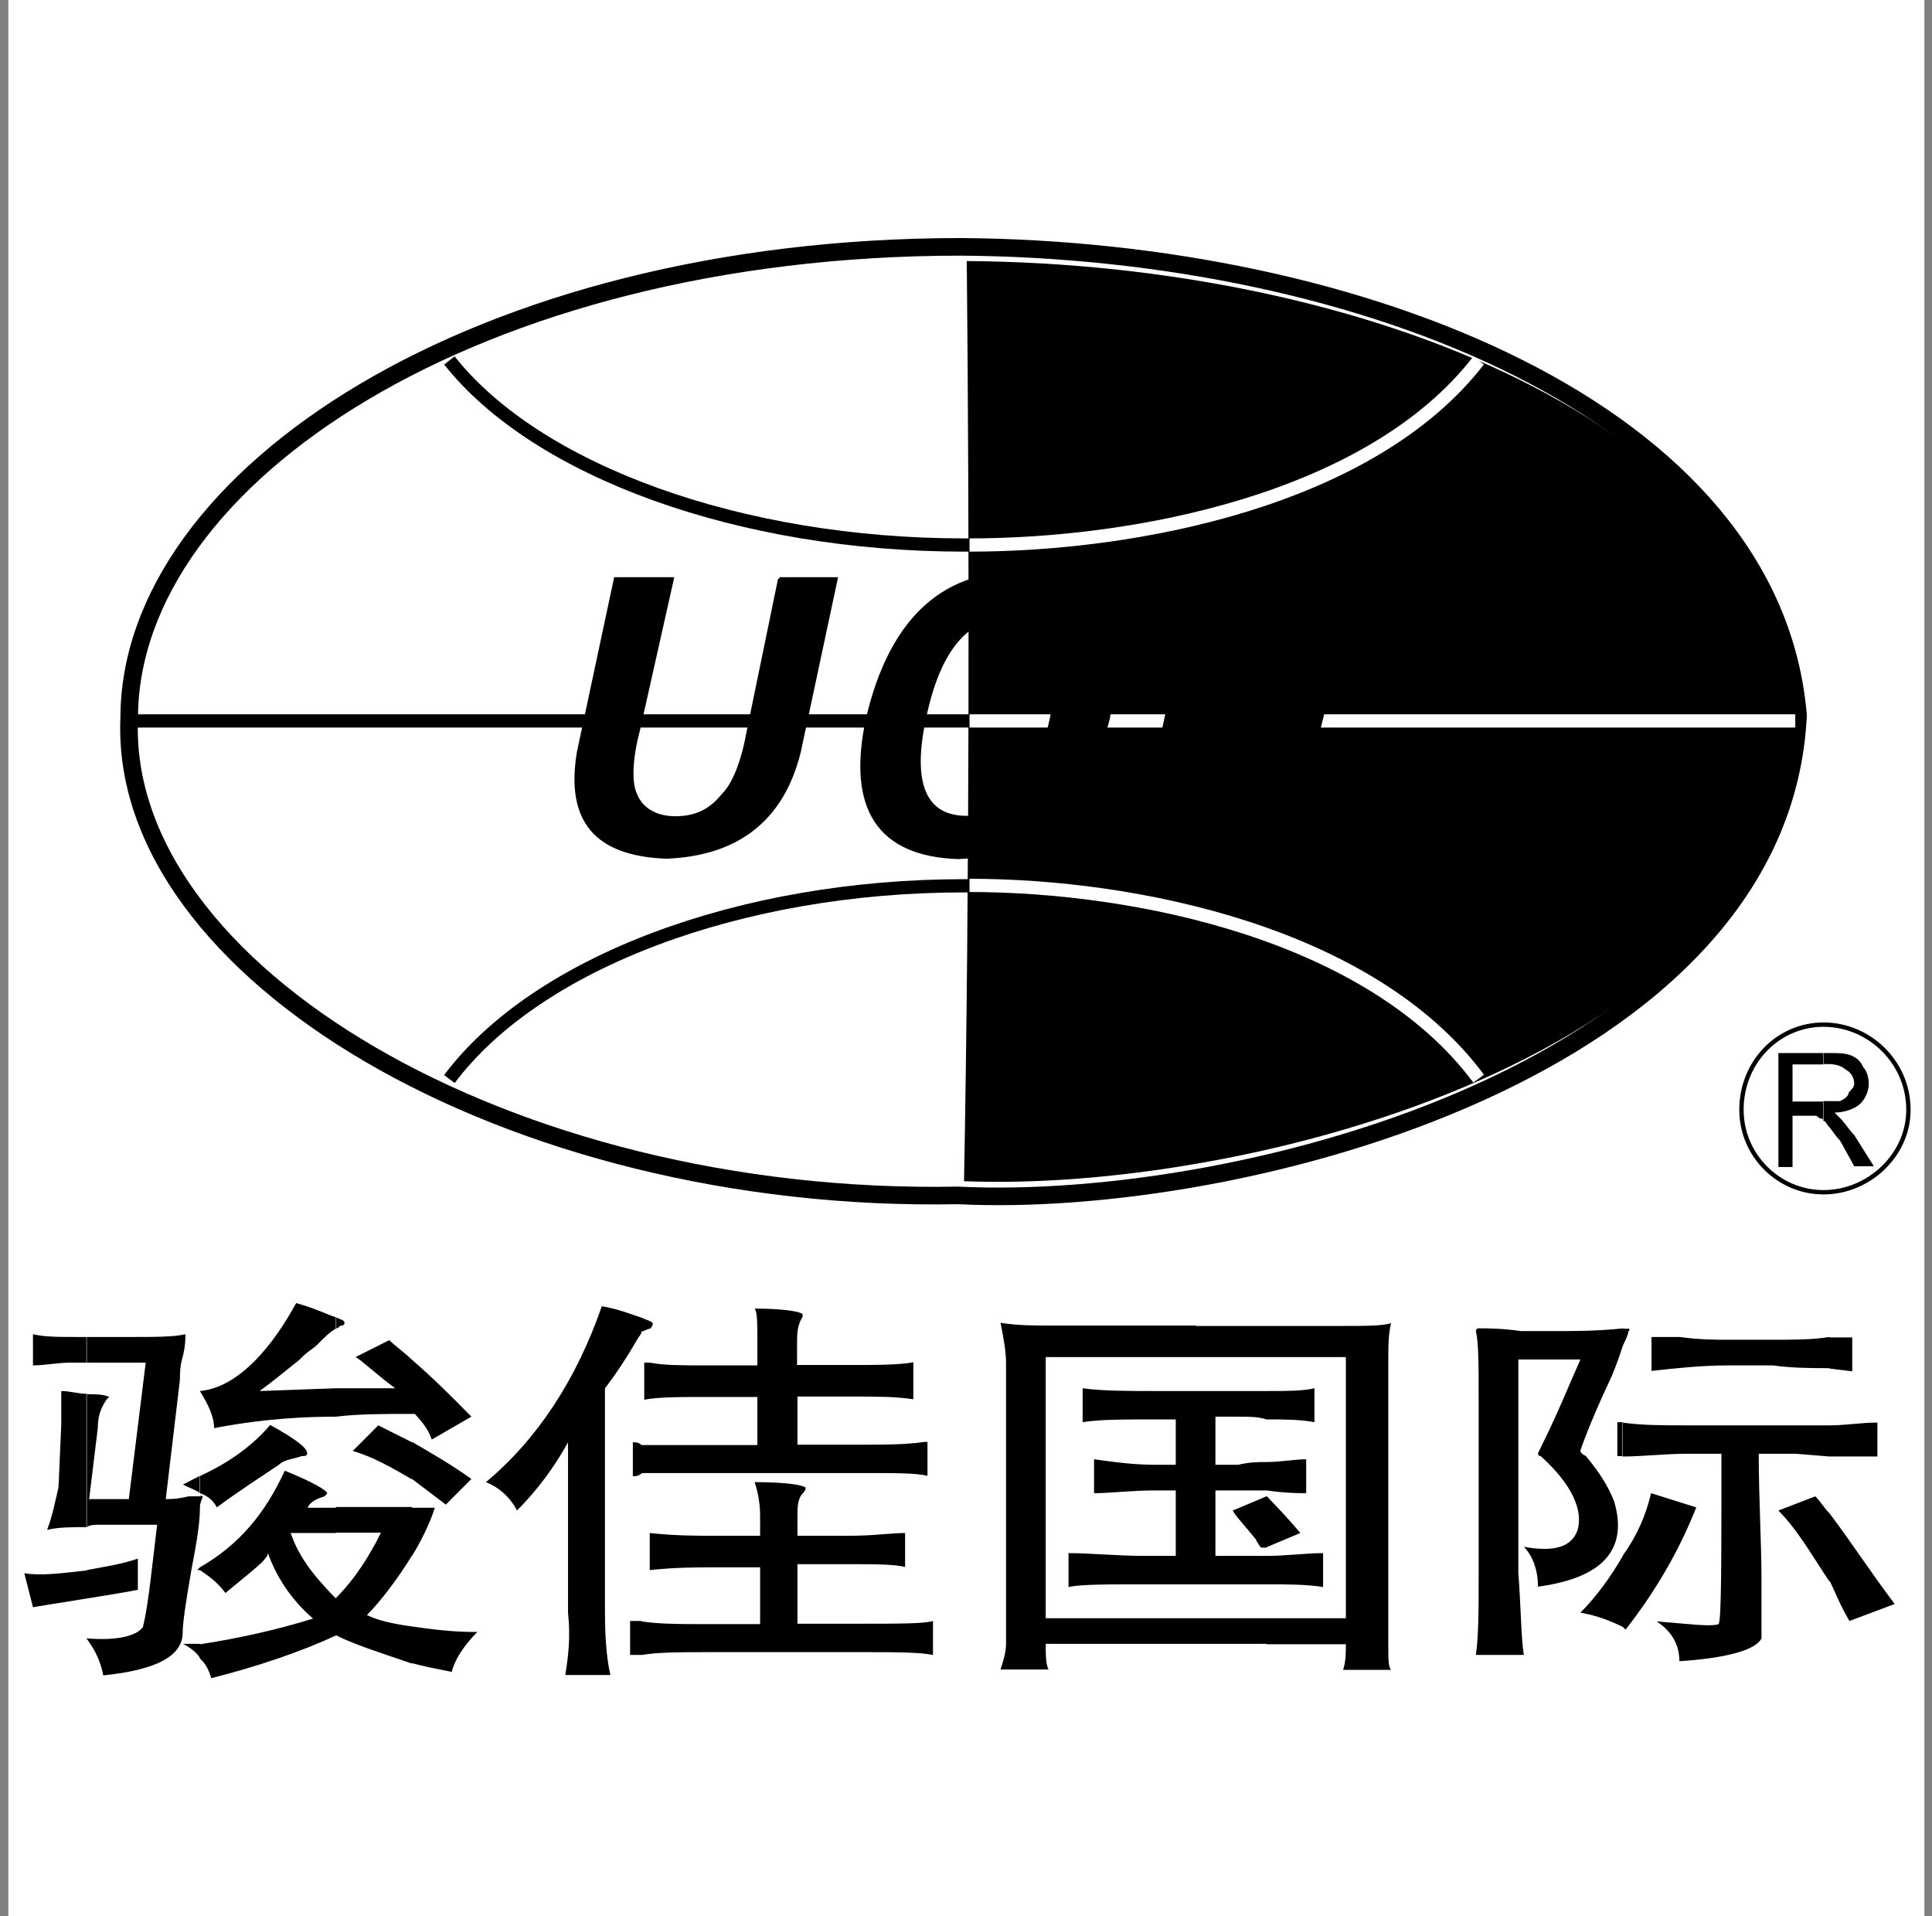
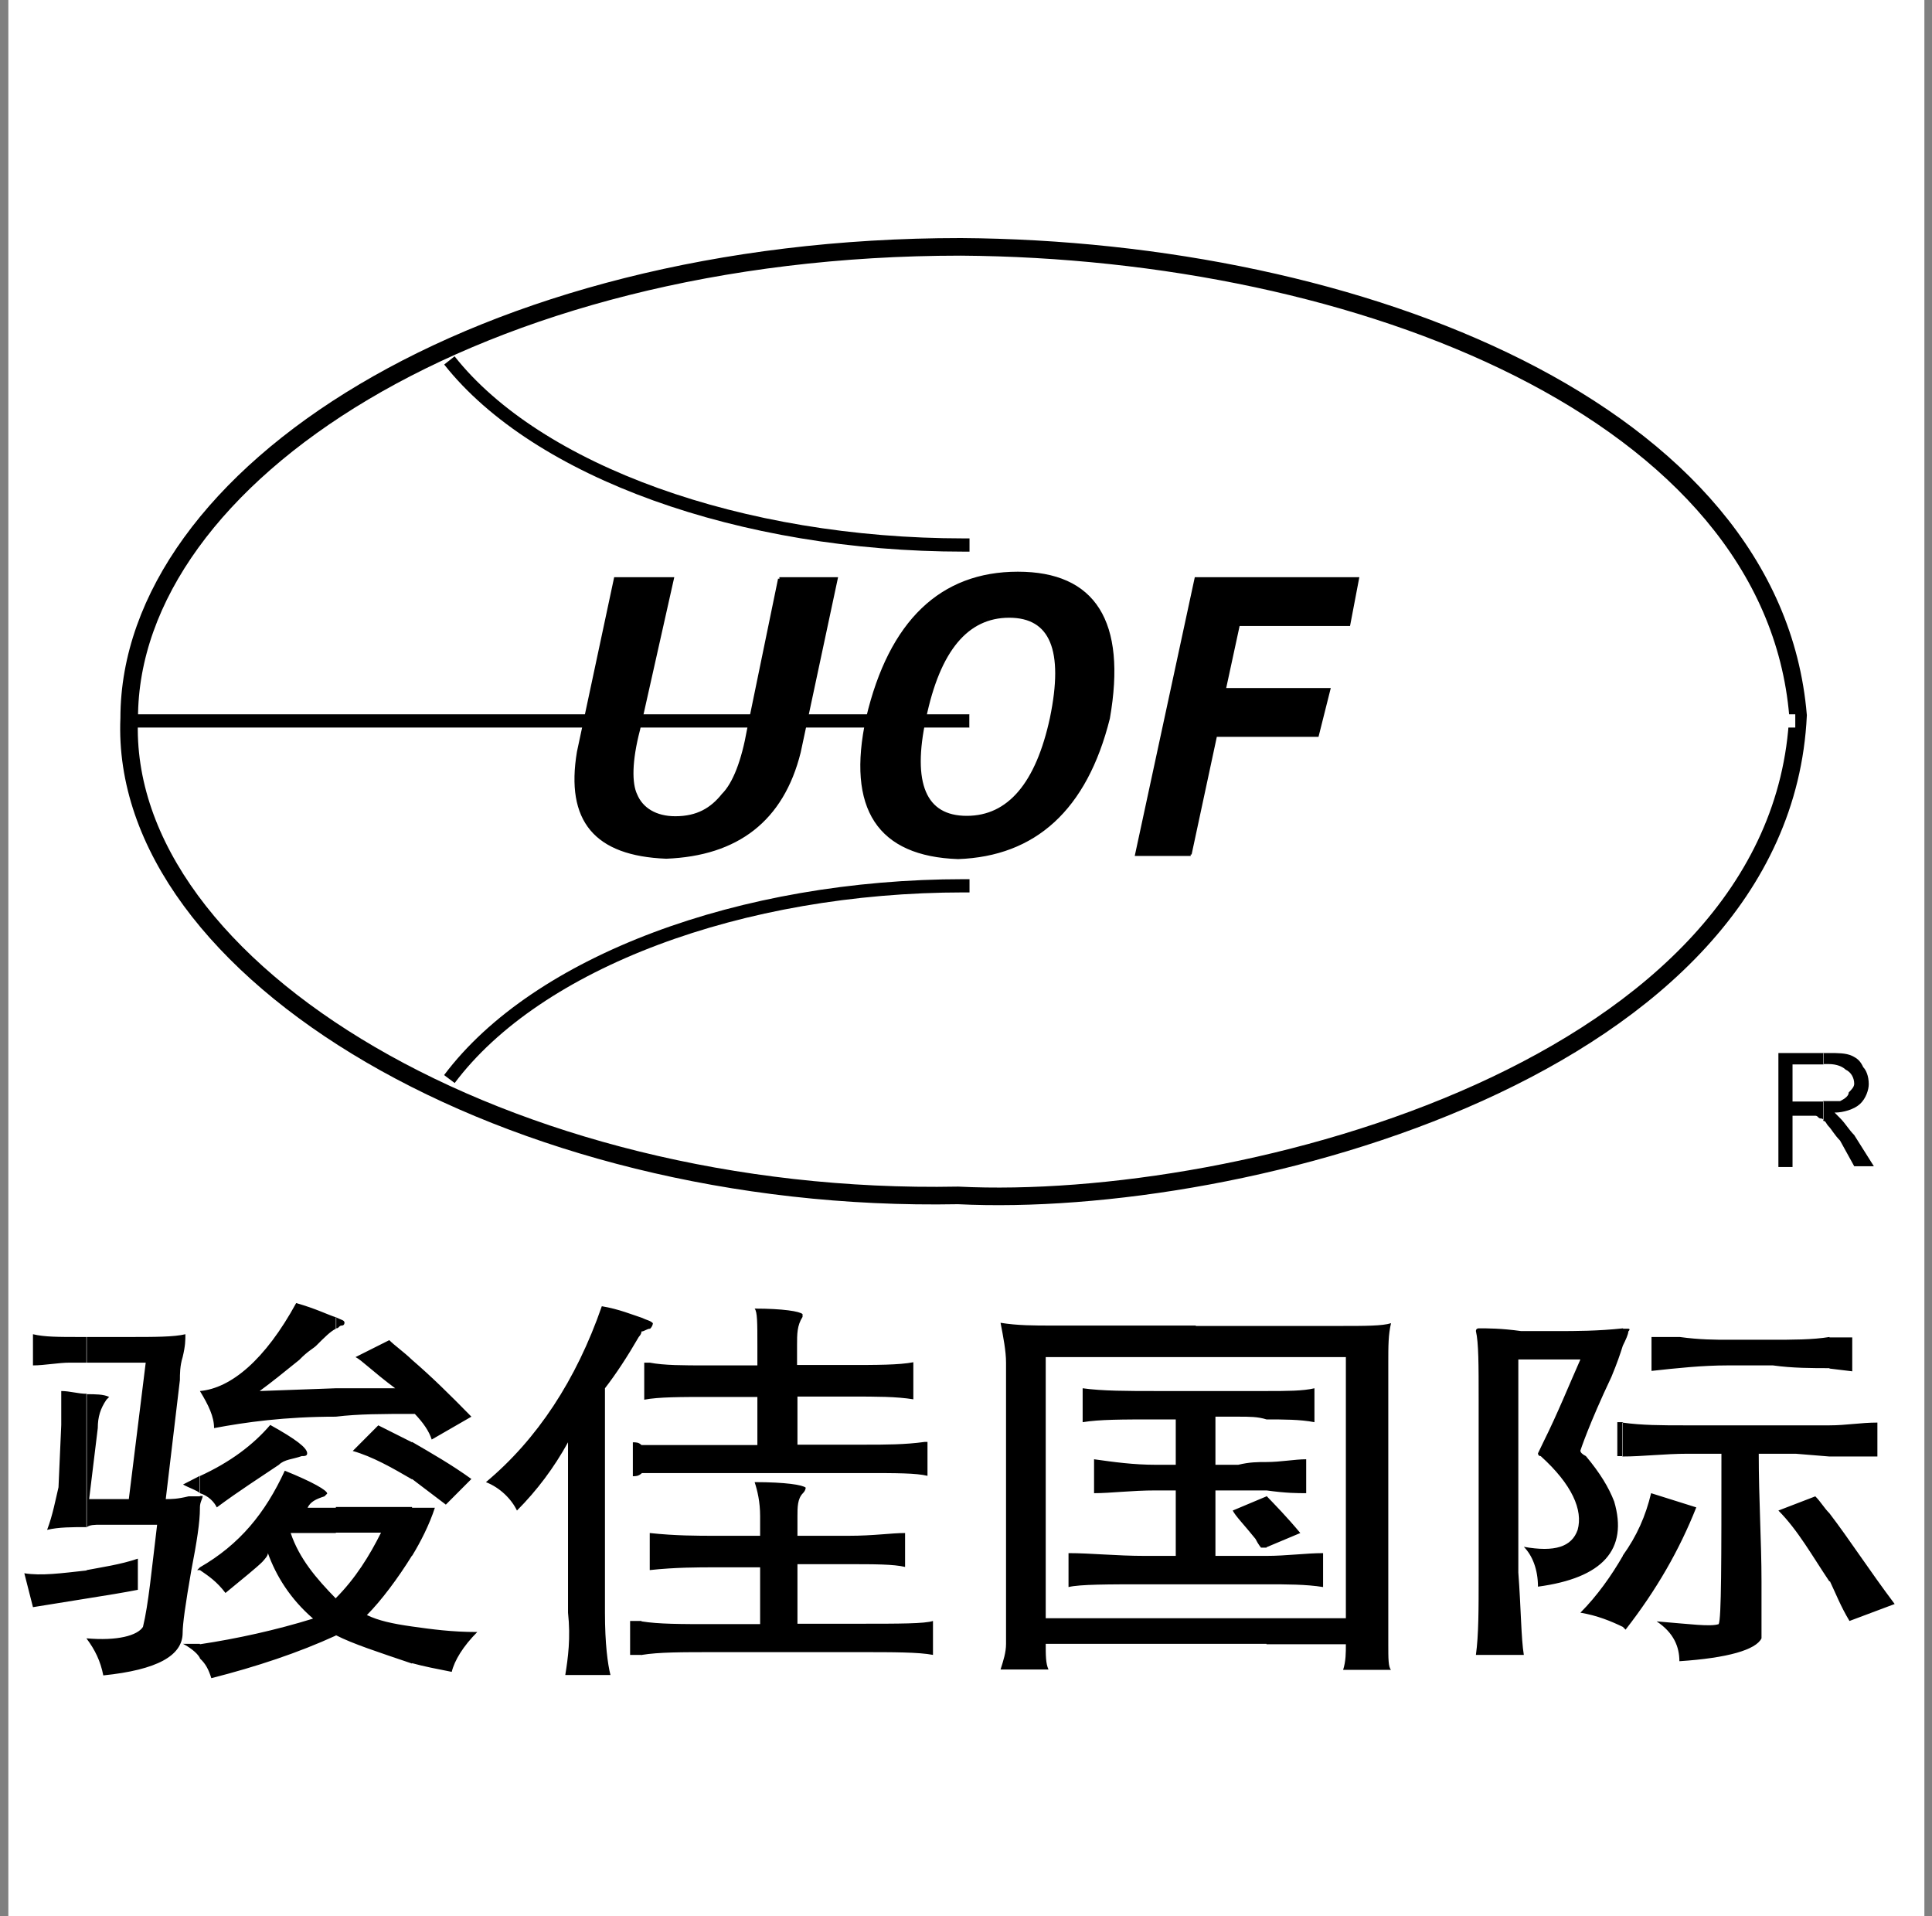
<svg xmlns="http://www.w3.org/2000/svg" width="121" height="120" viewBox="0 0 121 120" fill="none">
  <rect x="0" y="0" width="121" height="120" fill="#808080" stroke="none" />
  <rect width="120" height="120" transform="translate(0.523)" fill="white" style="fill:white;fill-opacity:1;" />
  <path fill-rule="evenodd" clip-rule="evenodd" d="M8.092 44.973C8.092 29.857 29.891 15.458 60.179 15.458C85.152 15.631 111.01 25.782 112.61 44.8C111.552 66.856 77.894 75.748 60.007 74.859C31.835 75.402 7.403 60.805 8.092 44.973Z" fill="white" stroke="#ED6C00" style="fill:white;fill-opacity:1;stroke:#ED6C00;stroke:color(display-p3 0.929 0.423 0);stroke-opacity:1;" stroke-width="1.102" stroke-miterlimit="10" />
-   <path fill-rule="evenodd" clip-rule="evenodd" d="M60.548 16.347C85.176 16.52 110.863 26.473 112.462 44.8C111.404 66.14 78.09 74.686 60.376 73.969C60.72 55.643 60.72 33.784 60.548 16.347Z" fill="#ED6C00" style="fill:#ED6C00;fill:color(display-p3 0.929 0.423 0);fill-opacity:1;" />
  <path d="M8.289 45.146H60.72" stroke="#ED6C00" style="stroke:#ED6C00;stroke:color(display-p3 0.929 0.423 0);stroke-opacity:1;" stroke-width="0.829" stroke-miterlimit="10" />
  <path d="M60.72 45.146H112.437" stroke="white" style="stroke:white;stroke-opacity:1;" stroke-width="0.829" stroke-miterlimit="10" />
  <path d="M60.72 34.13H60.376C46.376 34.13 33.631 29.511 28.145 22.571" stroke="#ED6C00" style="stroke:#ED6C00;stroke:color(display-p3 0.929 0.423 0);stroke-opacity:1;" stroke-width="0.829" stroke-miterlimit="10" />
-   <path d="M92.607 22.571C85.865 31.29 71.177 34.13 60.72 34.13" stroke="white" style="stroke:white;stroke-opacity:1;" stroke-width="0.829" stroke-miterlimit="10" />
  <path d="M60.72 55.47H60.376C46.376 55.47 33.631 60.261 28.145 67.572" stroke="#ED6C00" style="stroke:#ED6C00;stroke:color(display-p3 0.929 0.423 0);stroke-opacity:1;" stroke-width="0.829" stroke-miterlimit="10" />
-   <path d="M92.607 67.547C85.865 58.483 71.177 55.445 60.72 55.445" stroke="white" style="stroke:white;stroke-opacity:1;" stroke-width="0.829" stroke-miterlimit="10" />
  <path fill-rule="evenodd" clip-rule="evenodd" d="M61.778 53.494V50.999C63.722 50.283 65.149 48.332 65.862 44.948C66.748 40.675 65.862 38.551 63.205 38.551C62.664 38.551 62.319 38.551 61.778 38.724V36.056C62.491 35.884 63.008 35.884 63.722 35.884C68.495 35.884 70.463 38.897 69.38 44.948C68.15 49.937 65.665 52.778 61.753 53.494H61.778ZM74.523 53.494L76.122 46.035H82.494L83.208 43.194H76.663L77.549 39.094H84.463L85.004 36.254H74.916L71.201 53.494H74.572H74.523ZM48.836 36.254L46.893 45.689C46.548 47.64 46.007 49.073 45.293 49.789C44.58 50.678 43.694 51.222 42.292 51.222C41.061 51.222 40.176 50.678 39.807 49.789C39.462 49.073 39.462 47.665 39.979 45.689L42.095 36.254H38.552L36.239 47.097C35.526 51.37 37.297 53.494 41.726 53.667C46.154 53.494 48.984 51.345 50.042 47.097L52.355 36.254H48.812H48.836ZM61.778 36.081V38.749C59.834 39.465 58.579 41.416 57.891 44.973C57.005 49.073 57.891 51.197 60.548 51.197C61.089 51.197 61.433 51.024 61.778 51.024V53.519C61.237 53.691 60.72 53.691 60.006 53.691C55.036 53.519 53.093 50.678 54.347 44.973C55.578 39.811 58.063 36.97 61.778 36.081Z" fill="#231815" style="fill:#231815;fill:color(display-p3 0.137 0.094 0.082);fill-opacity:1;" />
  <path fill-rule="evenodd" clip-rule="evenodd" d="M48.836 36.254L46.893 45.689C46.548 47.64 46.007 49.073 45.293 49.789C44.58 50.678 43.694 51.222 42.292 51.222C41.061 51.222 40.176 50.678 39.807 49.789C39.462 49.073 39.462 47.665 39.979 45.689L42.095 36.254H38.552L36.239 47.097C35.526 51.37 37.297 53.494 41.726 53.667C46.154 53.494 48.984 51.345 50.042 47.097L52.355 36.254H48.812H48.836ZM60.006 53.691C64.78 53.519 67.978 50.678 69.405 44.973C70.463 38.922 68.519 35.908 63.746 35.908C58.973 35.908 55.775 38.922 54.347 44.973C53.117 50.654 55.061 53.519 60.006 53.691ZM63.205 38.576C65.862 38.576 66.748 40.7 65.862 44.973C64.976 49.073 63.205 51.197 60.548 51.197C57.891 51.197 57.005 49.073 57.891 44.973C58.776 40.7 60.548 38.576 63.205 38.576ZM74.523 53.494L76.122 46.035H82.494L83.208 43.194H76.663L77.549 39.094H84.463L85.004 36.254H74.916L71.201 53.494H74.572H74.523Z" stroke="#231815" style="stroke:#231815;stroke:color(display-p3 0.137 0.094 0.082);stroke-opacity:1;" stroke-width="0.215" stroke-miterlimit="10" />
-   <path fill-rule="evenodd" clip-rule="evenodd" d="M114.209 74.661C117.039 74.661 119.524 72.339 119.524 69.499C119.524 66.486 117.039 64.164 114.209 64.164C111.38 64.164 109.067 66.486 109.067 69.499C109.067 72.339 111.38 74.661 114.209 74.661Z" stroke="#231815" style="stroke:#231815;stroke:color(display-p3 0.137 0.094 0.082);stroke-opacity:1;" stroke-width="0.273" stroke-miterlimit="10" />
  <path fill-rule="evenodd" clip-rule="evenodd" d="M114.209 65.942H114.554C115.095 65.942 115.611 65.942 115.981 66.115C116.35 66.288 116.522 66.461 116.694 66.831C116.866 67.004 117.039 67.375 117.039 67.893C117.039 68.239 116.866 68.782 116.497 69.128C116.128 69.474 115.439 69.672 114.898 69.672L115.242 70.017C115.587 70.363 115.784 70.734 116.128 71.079L117.358 73.031H116.128L115.242 71.425C114.898 71.079 114.701 70.709 114.529 70.536C114.357 70.363 114.357 70.19 114.184 70.19V68.955H115.242C115.587 68.782 115.784 68.61 115.784 68.412C115.956 68.239 116.128 68.066 116.128 67.869C116.128 67.523 115.956 67.152 115.587 66.98C115.415 66.807 115.046 66.634 114.529 66.634H114.184V65.918L114.209 65.942ZM111.38 73.055V65.942H114.209V66.658H112.265V68.98H114.209V70.215C114.209 70.1 114.152 70.042 114.037 70.042C113.865 70.042 113.865 69.869 113.692 69.869H112.265V73.08H111.38V73.055Z" fill="#231815" style="fill:#231815;fill:color(display-p3 0.137 0.094 0.082);fill-opacity:1;" />
  <path d="M114.578 99.039V94.766C115.808 96.371 117.063 98.322 118.662 100.446L115.833 101.508C115.292 100.619 114.947 99.73 114.603 99.014L114.578 99.039ZM114.578 91.209V89.258C115.636 89.258 116.522 89.085 117.58 89.085V91.209H114.578ZM114.578 85.701V83.75H116.005V85.874L114.578 85.701ZM114.578 83.725V85.677C113.52 85.677 112.265 85.677 111.035 85.504H108.206C106.606 85.504 105.007 85.677 103.433 85.849V83.725H105.204C106.434 83.898 107.517 83.898 108.206 83.898H110.863C112.29 83.898 113.52 83.898 114.578 83.725ZM114.578 89.258V91.209L112.462 91.036H110.149C110.149 93.876 110.322 96.544 110.322 99.039V102.595C109.977 103.312 108.206 103.83 105.179 104.028C105.179 103.139 104.835 102.249 103.752 101.533C105.868 101.706 107.123 101.879 107.64 101.706C107.812 101.36 107.812 97.804 107.812 91.036H105.696C104.269 91.036 102.867 91.209 101.612 91.209V89.085C102.842 89.258 104.097 89.258 105.499 89.258H114.529H114.578ZM114.578 94.766C114.234 94.42 114.037 94.049 113.692 93.704L111.38 94.593C112.61 95.828 113.496 97.433 114.578 99.039V94.766ZM101.637 101.879L101.809 102.052C103.752 99.557 105.179 97.063 106.237 94.395L103.408 93.506C103.064 94.939 102.522 96.174 101.637 97.409V101.854V101.879ZM101.637 84.269V83.207H101.981C101.981 83.207 102.153 83.207 101.981 83.379C101.981 83.552 101.809 83.923 101.637 84.269ZM101.637 83.207V84.269C101.464 84.812 101.292 85.331 100.923 86.22C99.496 89.233 98.979 90.839 98.979 90.839C98.979 90.954 99.094 91.069 99.324 91.184C100.21 92.246 100.751 93.136 101.095 94.025C101.981 97.038 100.382 98.816 96.322 99.36C96.322 98.298 95.978 97.409 95.436 96.865C97.38 97.211 98.438 96.865 98.807 95.803C99.151 94.568 98.463 92.963 96.494 91.184C96.322 91.184 96.322 91.011 96.322 91.011L96.666 90.295C97.552 88.517 98.266 86.739 98.979 85.133H95.092V98.471C95.264 100.792 95.264 102.571 95.436 103.633H92.435C92.607 102.398 92.607 100.792 92.607 98.643V87.628C92.607 85.504 92.607 84.071 92.435 83.355C92.435 83.182 92.607 83.182 92.607 83.182C93.148 83.182 94.034 83.182 95.264 83.355H97.577C98.635 83.355 100.062 83.355 101.661 83.182L101.637 83.207ZM101.637 89.06H101.292V91.184H101.637V89.06ZM101.637 97.433C100.923 98.668 100.037 99.928 98.979 100.99C100.037 101.163 100.923 101.533 101.637 101.879V97.433ZM79.321 102.941V101.336H84.291V84.985H79.321V83.034H83.922C85.521 83.034 86.579 83.034 87.12 82.861C86.948 83.577 86.948 84.293 86.948 85.355V102.966C86.948 103.855 86.948 104.398 87.12 104.571H84.119C84.291 104.028 84.291 103.509 84.291 102.966H79.321V102.941ZM79.321 99.212C80.551 99.212 81.806 99.212 82.864 99.384V97.26C81.806 97.26 80.551 97.433 79.321 97.433V99.212ZM79.321 96.89L81.437 96.001C80.551 94.939 79.838 94.222 79.321 93.679V96.89ZM79.321 93.333C80.551 93.506 81.264 93.506 81.806 93.506V91.382C81.092 91.382 80.207 91.555 79.321 91.555V93.333ZM79.321 88.887C80.379 88.887 81.437 88.887 82.323 89.06V86.936C81.609 87.109 80.551 87.109 79.321 87.109V88.887ZM79.321 83.034V84.985H74.892V83.034H79.321ZM79.321 87.109V88.887C78.779 88.715 78.263 88.715 77.549 88.715H76.122V91.728H77.549C78.263 91.555 78.779 91.555 79.321 91.555V93.333H76.122V97.433H79.321V99.212H74.892V87.109H79.321ZM79.321 93.704L77.205 94.593C77.377 94.939 77.918 95.482 78.632 96.371C78.804 96.717 78.976 96.915 78.976 96.915H79.321V93.704ZM79.321 101.336V102.941H74.892V101.336H79.321ZM74.892 83.034V84.985H65.493V101.336H74.892V102.941H65.493C65.493 103.657 65.493 104.176 65.666 104.546H62.664C62.836 104.003 63.008 103.484 63.008 102.941V85.331C63.008 84.615 62.836 83.725 62.664 82.836C63.722 83.009 64.78 83.009 65.862 83.009H74.892V83.034ZM74.892 87.109H72.407C70.636 87.109 69.036 87.109 67.806 86.936V89.06C68.864 88.887 70.291 88.887 72.407 88.887H73.637V91.728H72.407C70.98 91.728 69.75 91.555 68.52 91.382V93.506C69.578 93.506 70.832 93.333 72.407 93.333H73.637V97.433H71.694C69.922 97.433 68.323 97.26 66.921 97.26V99.384C67.634 99.212 69.406 99.212 71.891 99.212H74.892V87.109ZM40.176 103.657V101.533C41.234 101.706 42.661 101.706 44.605 101.706H47.606V98.149H44.777C43.719 98.149 42.292 98.149 40.693 98.322V96.001C42.292 96.174 43.694 96.174 44.777 96.174H47.606V94.939C47.606 94.049 47.434 93.333 47.262 92.814C49.206 92.814 50.264 92.987 50.461 93.16C50.461 93.16 50.461 93.333 50.288 93.506C49.944 93.852 49.944 94.395 49.944 94.939V96.174H53.142C54.742 96.174 55.8 96.001 56.685 96.001V98.125C55.972 97.952 54.742 97.952 53.142 97.952H49.944V101.681H53.831C56.316 101.681 57.916 101.681 58.432 101.508V103.633C57.546 103.46 55.947 103.46 53.831 103.46H44.802C42.686 103.46 41.259 103.46 40.201 103.633L40.176 103.657ZM40.176 92.271V90.493H47.434V87.48H44.433C42.661 87.48 41.234 87.48 40.348 87.652V85.331H40.693C41.578 85.504 42.809 85.504 44.236 85.504H47.434V84.269C47.434 82.836 47.434 82.145 47.262 81.947C49.033 81.947 50.091 82.12 50.264 82.293V82.466C49.919 83.009 49.919 83.528 49.919 84.244V85.479H53.118C54.889 85.479 56.316 85.479 57.202 85.306V87.628C56.144 87.455 54.889 87.455 53.315 87.455H49.944V90.468H54.2C55.431 90.468 56.685 90.468 57.916 90.295H58.088V92.419C57.374 92.246 56.144 92.246 54.2 92.246H40.201L40.176 92.271ZM40.176 83.379C40.348 83.379 40.52 83.207 40.717 83.207C40.89 83.034 40.89 82.861 40.89 82.861C40.717 82.688 40.545 82.688 40.176 82.515V83.404V83.379ZM25.807 85.158C27.038 86.22 28.12 87.282 29.523 88.715L27.038 90.147C26.865 89.604 26.496 89.085 25.98 88.542H25.807V85.158ZM40.176 82.49V83.379C40.176 83.552 40.004 83.725 40.004 83.725C39.29 84.96 38.577 86.047 37.888 86.936V100.99C37.888 102.941 38.06 104.201 38.232 104.892H35.403C35.575 103.83 35.747 102.571 35.575 100.99V90.32C34.689 91.925 33.632 93.333 32.377 94.593C32.032 93.876 31.319 93.16 30.433 92.814C33.632 90.147 36.092 86.418 37.691 81.799C38.749 81.972 39.635 82.342 40.176 82.515V82.49ZM40.176 90.493C40.004 90.32 39.832 90.32 39.635 90.32V92.444C39.807 92.444 39.979 92.444 40.176 92.271V90.493ZM40.176 101.508H39.463V103.633H40.176V101.508ZM25.807 104.176V101.854C27.038 102.027 28.292 102.2 29.892 102.2C29.006 103.089 28.465 103.978 28.292 104.695C27.407 104.522 26.521 104.349 25.807 104.151V104.176ZM25.807 97.433V94.42H27.235C26.89 95.482 26.349 96.544 25.807 97.433ZM25.807 92.617V90.295C27.038 91.011 28.292 91.728 29.523 92.617L27.923 94.222L25.807 92.617ZM21.034 82.49C21.379 82.663 21.576 82.663 21.576 82.836C21.576 82.836 21.576 83.009 21.403 83.009C21.231 83.009 21.231 83.182 21.059 83.182V82.466L21.034 82.49ZM21.034 86.936H24.75C23.323 85.874 22.634 85.158 22.265 84.985L24.38 83.923C24.725 84.269 25.266 84.639 25.807 85.158V88.542C24.036 88.542 22.437 88.542 21.034 88.715V86.936ZM25.807 90.32V92.642C24.577 91.925 23.323 91.209 22.092 90.863L23.692 89.258L25.807 90.32ZM25.807 94.395V97.409C24.922 98.841 23.864 100.249 22.978 101.138C23.692 101.484 24.577 101.681 25.807 101.854V104.176C23.692 103.46 22.092 102.941 21.034 102.398V100.076C22.265 98.841 23.15 97.409 23.864 95.976H21.034V94.371H25.807V94.395ZM18.549 81.601C19.779 81.947 20.493 82.317 21.034 82.49V83.207C20.69 83.379 20.321 83.75 19.804 84.269C19.632 84.442 19.263 84.615 18.746 85.158C17.86 85.874 16.975 86.59 16.261 87.109L21.034 86.936V88.715C17.836 88.715 15.375 89.06 13.407 89.431C13.407 88.715 13.063 87.998 12.521 87.109C14.465 86.936 16.606 85.158 18.549 81.601ZM21.034 94.395V96.001H18.205C18.746 97.606 19.804 98.841 21.034 100.101V102.422C18.721 103.484 16.064 104.374 13.235 105.09C13.063 104.546 12.89 104.201 12.521 103.855V102.966C14.834 102.62 17.294 102.077 19.607 101.36C18.18 100.125 17.294 98.693 16.778 97.26C16.778 97.433 16.606 97.606 16.433 97.804C16.089 98.149 15.203 98.866 14.121 99.755C13.579 99.039 13.063 98.693 12.521 98.322V98.149C15.006 96.717 16.606 94.766 17.836 92.098C19.607 92.814 20.493 93.333 20.493 93.531L20.321 93.704C19.779 93.876 19.435 94.049 19.263 94.42H21.034V94.395ZM12.521 94.395C12.521 94.049 12.694 93.852 12.694 93.679H12.521V94.395ZM12.521 93.506C13.063 93.679 13.407 94.049 13.579 94.395C15.006 93.333 16.409 92.444 17.467 91.728C17.811 91.382 18.352 91.382 18.894 91.184C19.066 91.184 19.238 91.184 19.238 91.011C19.238 90.666 18.525 90.122 16.925 89.233C15.867 90.468 14.441 91.555 12.497 92.444V93.506H12.521ZM12.521 92.444V93.506C12.349 93.333 11.808 93.16 11.463 92.963L12.521 92.419V92.444ZM12.521 93.704H11.808C11.094 93.876 10.75 93.876 10.381 93.876L11.267 86.418C11.267 86.072 11.267 85.528 11.439 84.985C11.611 84.269 11.611 83.923 11.611 83.552C10.898 83.725 9.667 83.725 8.068 83.725H5.411V85.331H9.126L8.068 93.876H5.583L6.124 89.431C6.124 88.715 6.297 88.196 6.666 87.652L6.838 87.48C6.493 87.307 5.952 87.307 5.411 87.307V95.655C5.583 95.482 5.952 95.482 6.297 95.482H9.84C9.495 98.322 9.298 100.471 8.954 101.879C8.609 102.422 7.355 102.768 5.411 102.595C5.952 103.312 6.297 104.028 6.469 104.917C9.84 104.571 11.439 103.682 11.439 102.249C11.439 101.706 11.611 100.471 11.98 98.347C12.325 96.569 12.521 95.334 12.521 94.445V93.728V93.704ZM12.521 98.149V98.322H12.349L12.521 98.149ZM12.521 102.941V103.83C12.349 103.484 11.808 103.114 11.463 102.941H12.521ZM5.435 100.101V98.322C6.321 98.149 7.551 97.977 8.634 97.606V99.557C7.748 99.73 6.69 99.903 5.435 100.101ZM5.435 83.725V85.331H4.377C3.664 85.331 2.778 85.504 2.065 85.504V83.552C2.778 83.725 3.664 83.725 5.066 83.725H5.411H5.435ZM5.435 87.282V95.63C4.55 95.63 3.664 95.63 2.95 95.803C3.295 94.914 3.492 93.852 3.664 93.136L3.836 89.233V87.109C4.377 87.109 4.894 87.282 5.435 87.282ZM5.435 98.322V100.101C4.377 100.274 3.32 100.446 2.065 100.644L1.523 98.52C2.581 98.693 3.836 98.52 5.411 98.347L5.435 98.322Z" fill="#231815" style="fill:#231815;fill:color(display-p3 0.137 0.094 0.082);fill-opacity:1;" />
</svg>